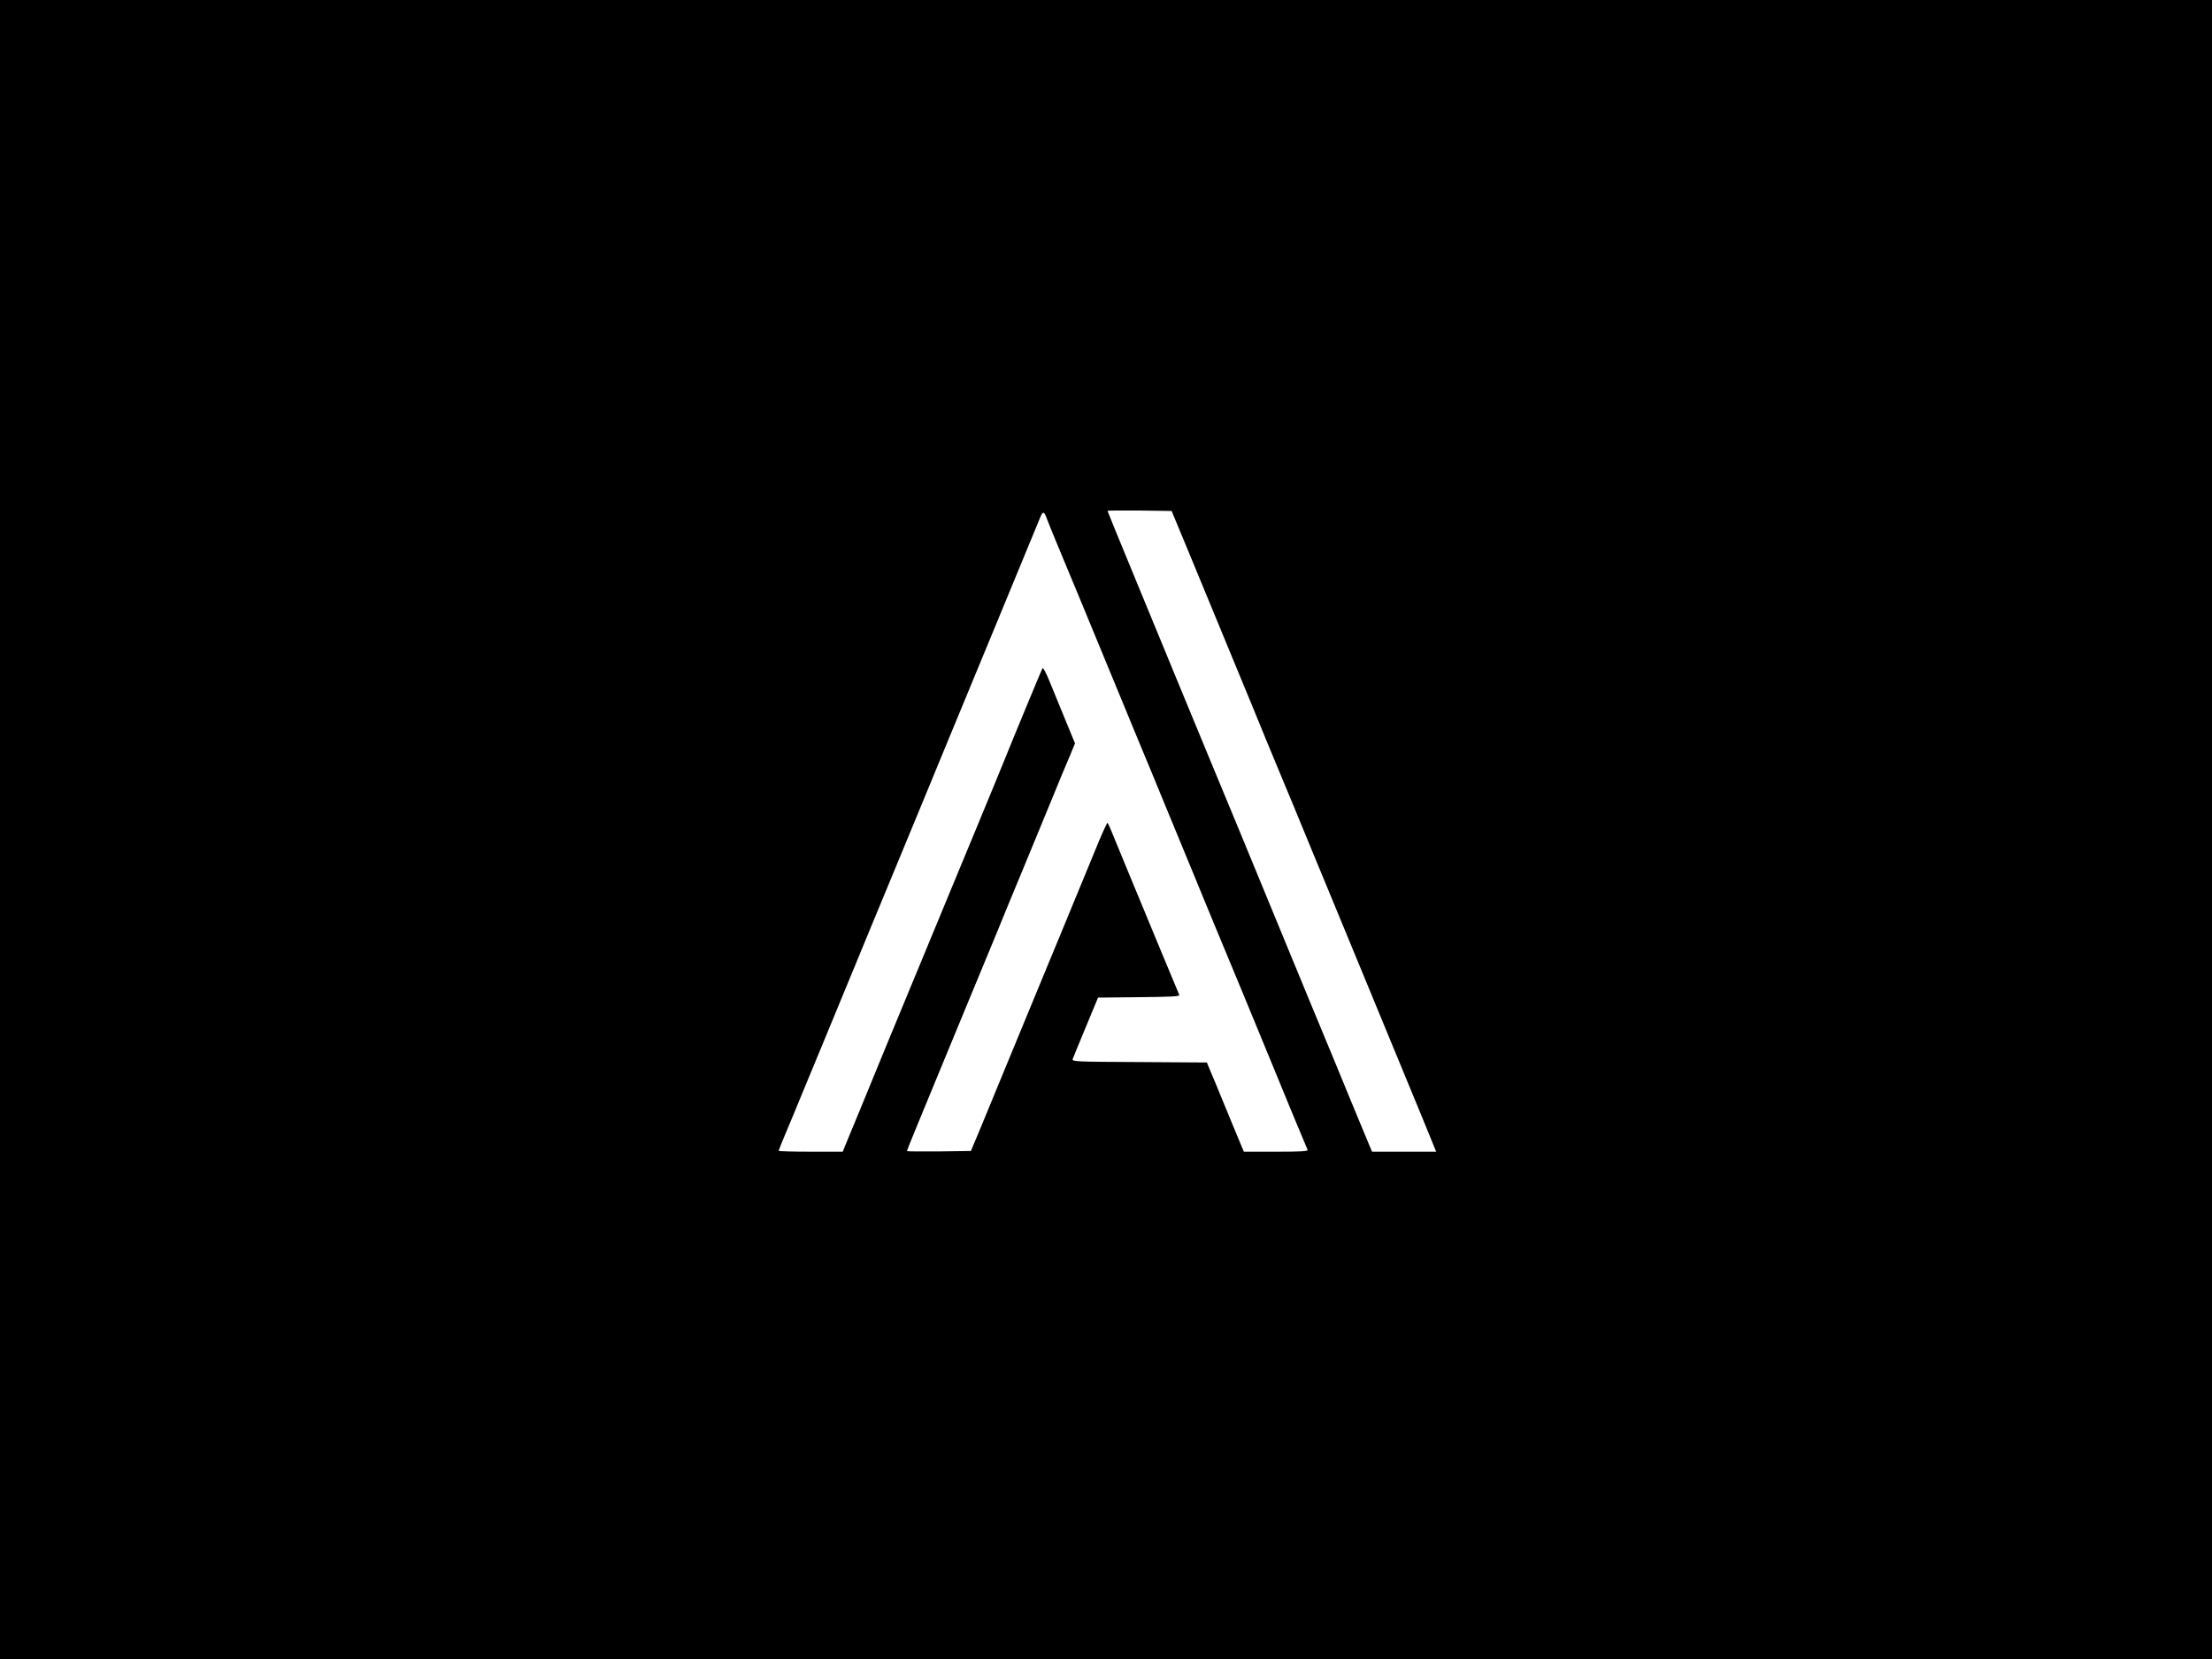
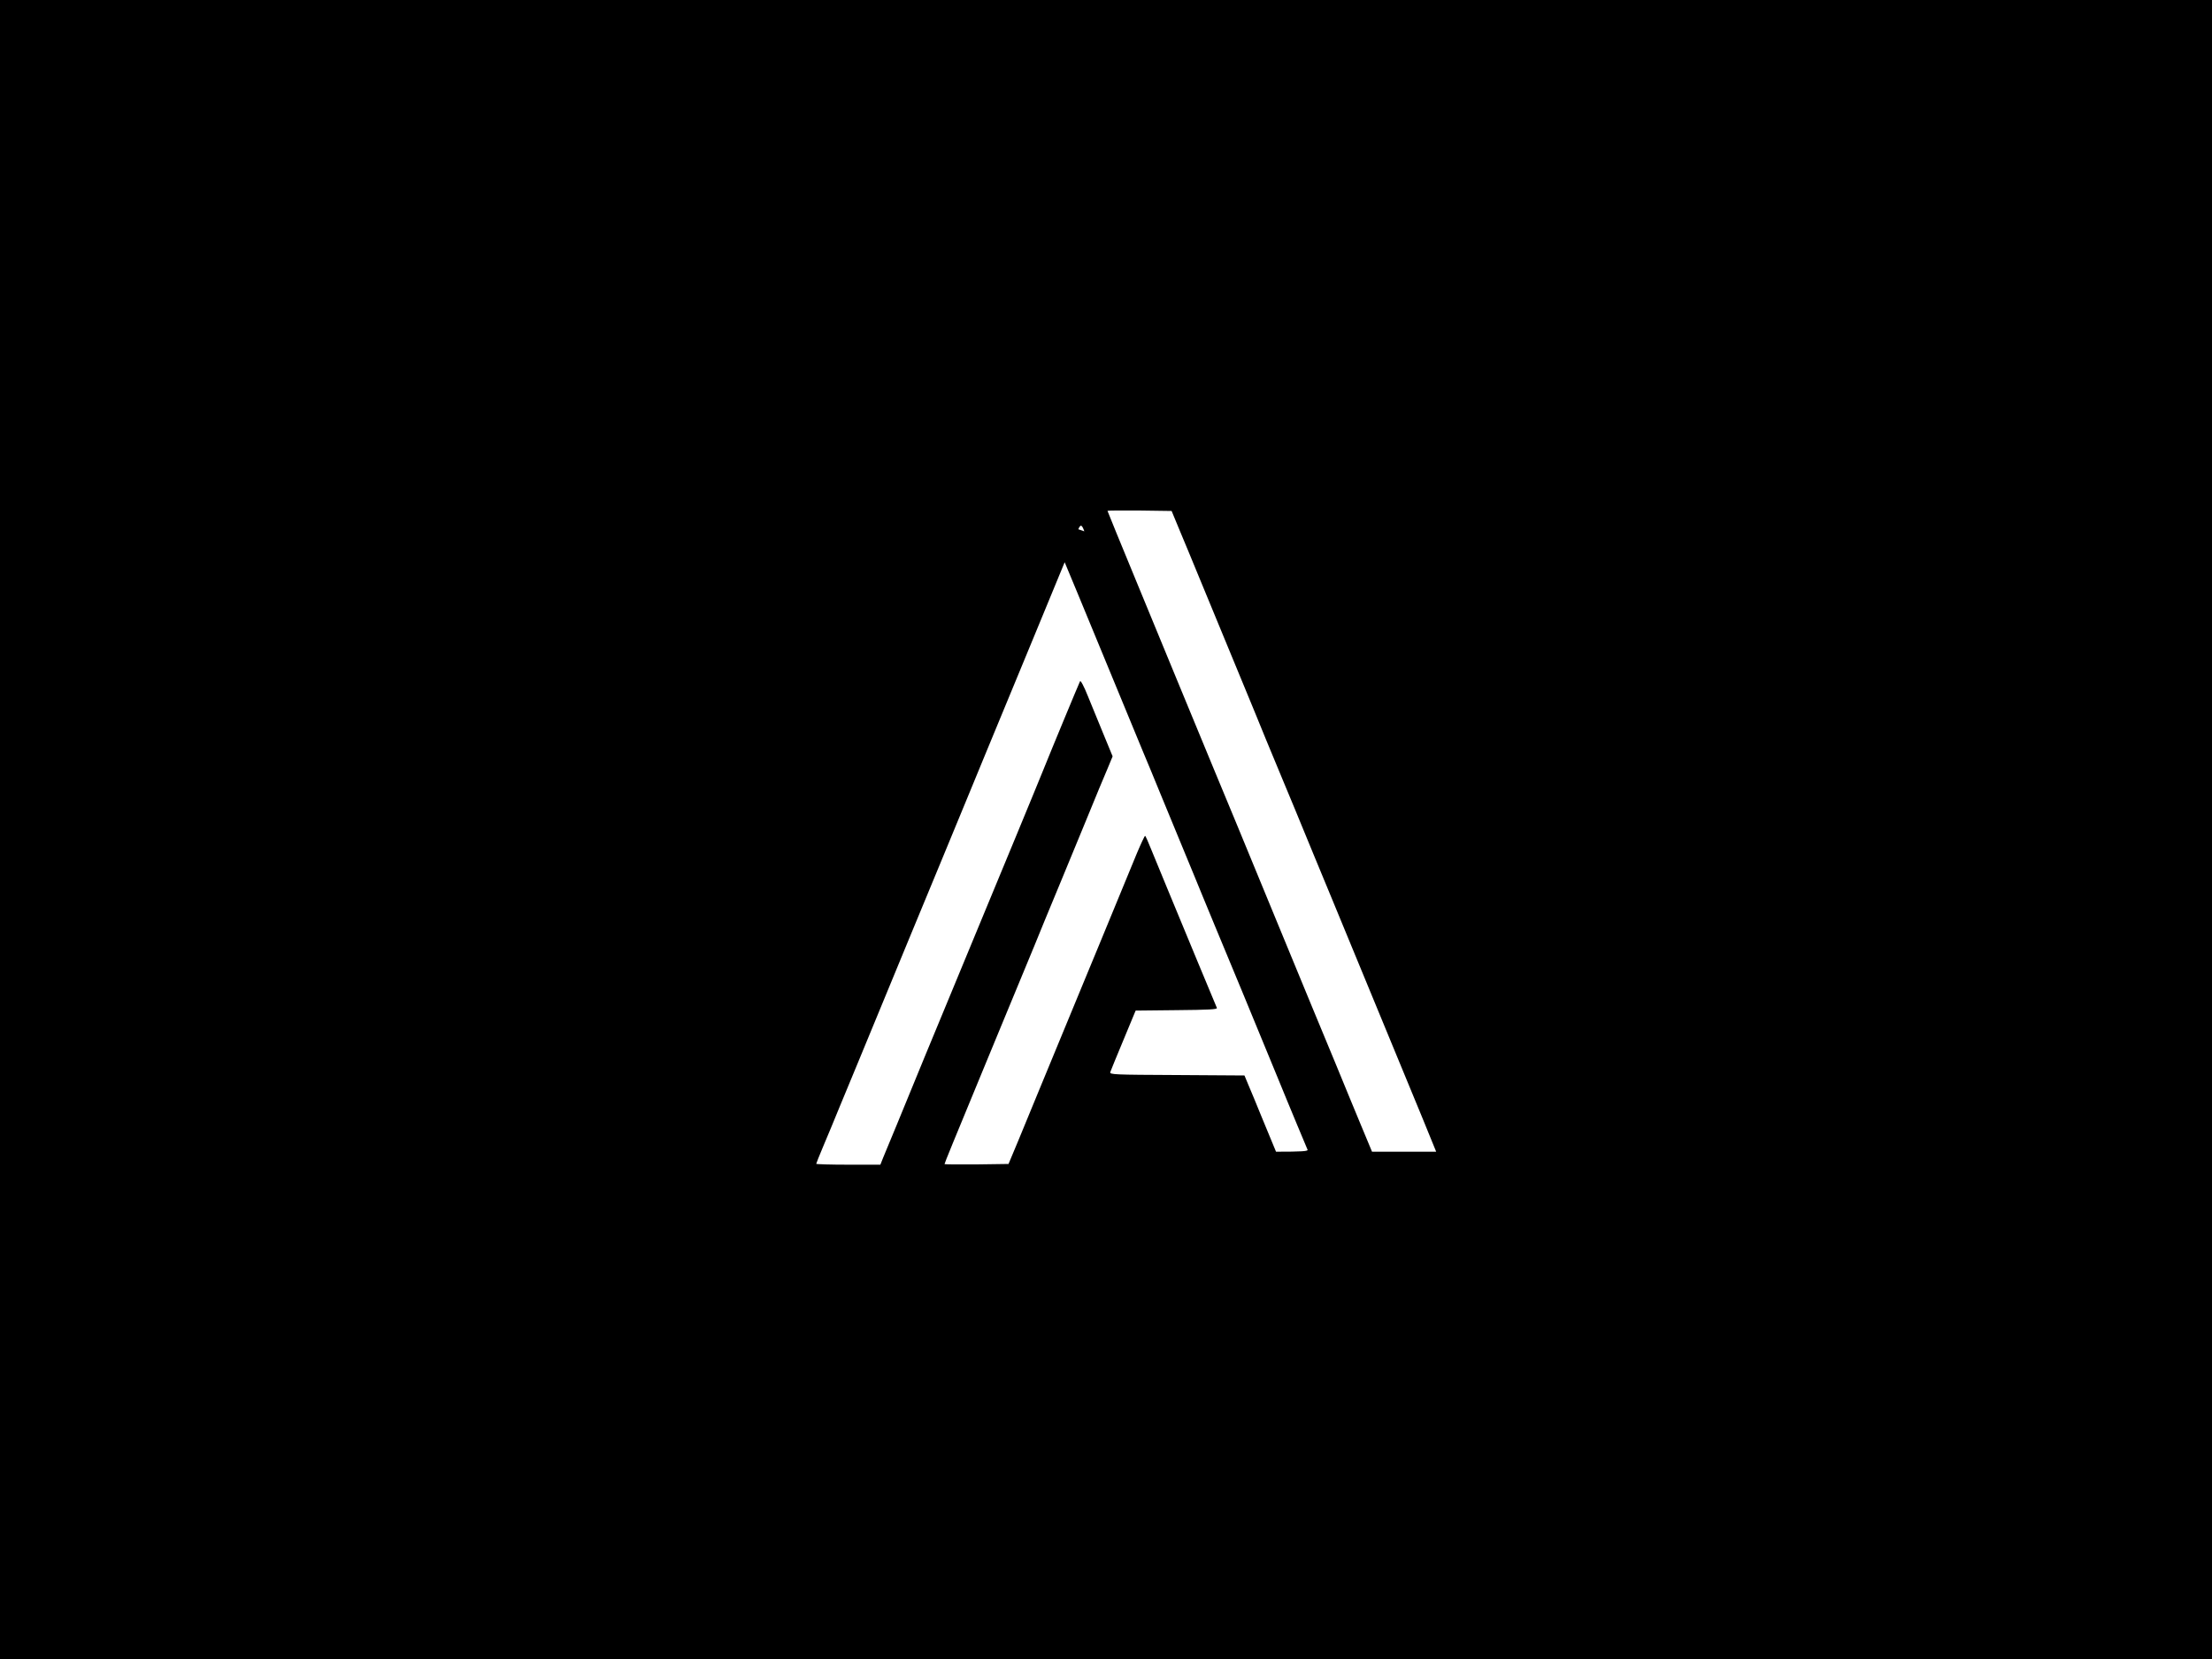
<svg xmlns="http://www.w3.org/2000/svg" version="1.0" width="1500pt" height="1125pt" viewBox="0 0 1500 1125" preserveAspectRatio="xMidYMid meet">
  <g transform="translate(0,1125) scale(0.1,-0.1)" fill="#000000" stroke="none">
-     <path d="M0 5625 l0 -5625 7500 0 7500 0 0 5625 0 5625 -7500 0 -7500 0 0 -5625z m8003 2020 c32 -77 83 -198 112 -270 79 -192 138 -335 285 -690 73 -176 156 -378 185 -450 30 -71 79 -191 110 -265 53 -127 103 -247 215 -520 26 -63 79 -191 118 -285 81 -197 268 -649 419 -1015 58 -140 147 -357 199 -482 l93 -228 -218 0 -217 0 -72 173 c-39 94 -117 282 -172 417 -56 135 -132 319 -170 410 -104 253 -364 881 -499 1210 -67 162 -142 342 -166 400 -42 101 -132 319 -248 600 -30 74 -148 359 -261 633 -113 274 -206 500 -206 503 0 2 98 3 217 2 l218 -3 58 -140z m-905 90 c6 -16 40 -102 77 -190 81 -194 191 -459 255 -615 110 -267 285 -691 320 -775 21 -49 75 -180 120 -290 45 -110 105 -254 132 -320 27 -66 70 -169 95 -230 24 -60 87 -211 138 -335 52 -124 137 -331 191 -460 53 -129 114 -278 136 -330 21 -52 68 -165 103 -250 35 -85 93 -227 130 -315 37 -88 69 -166 72 -172 4 -10 -43 -13 -214 -13 l-218 0 -37 88 c-20 48 -64 155 -98 237 -33 83 -74 179 -89 215 l-27 65 -458 3 c-429 2 -457 3 -452 20 3 9 43 107 89 217 l83 200 278 3 c216 2 277 5 273 15 -7 16 -238 571 -333 802 -41 99 -92 222 -112 272 -20 51 -39 93 -42 93 -3 0 -28 -53 -55 -117 -61 -148 -104 -252 -195 -473 -39 -96 -99 -239 -131 -317 -124 -301 -236 -571 -340 -823 -39 -96 -102 -247 -138 -335 l-67 -160 -217 -3 c-119 -1 -217 0 -217 2 0 6 64 162 260 636 67 162 137 331 155 375 18 44 71 172 118 285 47 113 113 273 146 355 34 83 86 209 116 280 30 72 104 252 165 400 61 149 126 307 146 352 l34 82 -61 148 c-33 81 -81 199 -107 261 -27 68 -49 108 -53 100 -7 -13 -197 -471 -254 -613 -18 -44 -98 -240 -179 -435 -81 -195 -172 -416 -203 -490 -62 -151 -157 -380 -238 -575 -30 -71 -109 -263 -176 -425 -66 -162 -154 -374 -193 -470 -40 -96 -81 -196 -92 -222 l-19 -48 -217 0 c-120 0 -218 3 -218 6 0 3 22 58 49 122 27 64 77 183 110 265 34 81 88 212 121 292 83 201 174 420 225 545 24 58 83 200 130 315 48 116 141 341 207 500 66 160 151 367 190 460 39 94 85 206 103 250 29 71 237 573 335 810 20 50 94 227 163 395 69 168 133 322 142 344 17 41 26 39 43 -9z" />
+     <path d="M0 5625 l0 -5625 7500 0 7500 0 0 5625 0 5625 -7500 0 -7500 0 0 -5625z m8003 2020 c32 -77 83 -198 112 -270 79 -192 138 -335 285 -690 73 -176 156 -378 185 -450 30 -71 79 -191 110 -265 53 -127 103 -247 215 -520 26 -63 79 -191 118 -285 81 -197 268 -649 419 -1015 58 -140 147 -357 199 -482 l93 -228 -218 0 -217 0 -72 173 c-39 94 -117 282 -172 417 -56 135 -132 319 -170 410 -104 253 -364 881 -499 1210 -67 162 -142 342 -166 400 -42 101 -132 319 -248 600 -30 74 -148 359 -261 633 -113 274 -206 500 -206 503 0 2 98 3 217 2 l218 -3 58 -140z m-905 90 c6 -16 40 -102 77 -190 81 -194 191 -459 255 -615 110 -267 285 -691 320 -775 21 -49 75 -180 120 -290 45 -110 105 -254 132 -320 27 -66 70 -169 95 -230 24 -60 87 -211 138 -335 52 -124 137 -331 191 -460 53 -129 114 -278 136 -330 21 -52 68 -165 103 -250 35 -85 93 -227 130 -315 37 -88 69 -166 72 -172 4 -10 -43 -13 -214 -13 c-20 48 -64 155 -98 237 -33 83 -74 179 -89 215 l-27 65 -458 3 c-429 2 -457 3 -452 20 3 9 43 107 89 217 l83 200 278 3 c216 2 277 5 273 15 -7 16 -238 571 -333 802 -41 99 -92 222 -112 272 -20 51 -39 93 -42 93 -3 0 -28 -53 -55 -117 -61 -148 -104 -252 -195 -473 -39 -96 -99 -239 -131 -317 -124 -301 -236 -571 -340 -823 -39 -96 -102 -247 -138 -335 l-67 -160 -217 -3 c-119 -1 -217 0 -217 2 0 6 64 162 260 636 67 162 137 331 155 375 18 44 71 172 118 285 47 113 113 273 146 355 34 83 86 209 116 280 30 72 104 252 165 400 61 149 126 307 146 352 l34 82 -61 148 c-33 81 -81 199 -107 261 -27 68 -49 108 -53 100 -7 -13 -197 -471 -254 -613 -18 -44 -98 -240 -179 -435 -81 -195 -172 -416 -203 -490 -62 -151 -157 -380 -238 -575 -30 -71 -109 -263 -176 -425 -66 -162 -154 -374 -193 -470 -40 -96 -81 -196 -92 -222 l-19 -48 -217 0 c-120 0 -218 3 -218 6 0 3 22 58 49 122 27 64 77 183 110 265 34 81 88 212 121 292 83 201 174 420 225 545 24 58 83 200 130 315 48 116 141 341 207 500 66 160 151 367 190 460 39 94 85 206 103 250 29 71 237 573 335 810 20 50 94 227 163 395 69 168 133 322 142 344 17 41 26 39 43 -9z" />
  </g>
</svg>